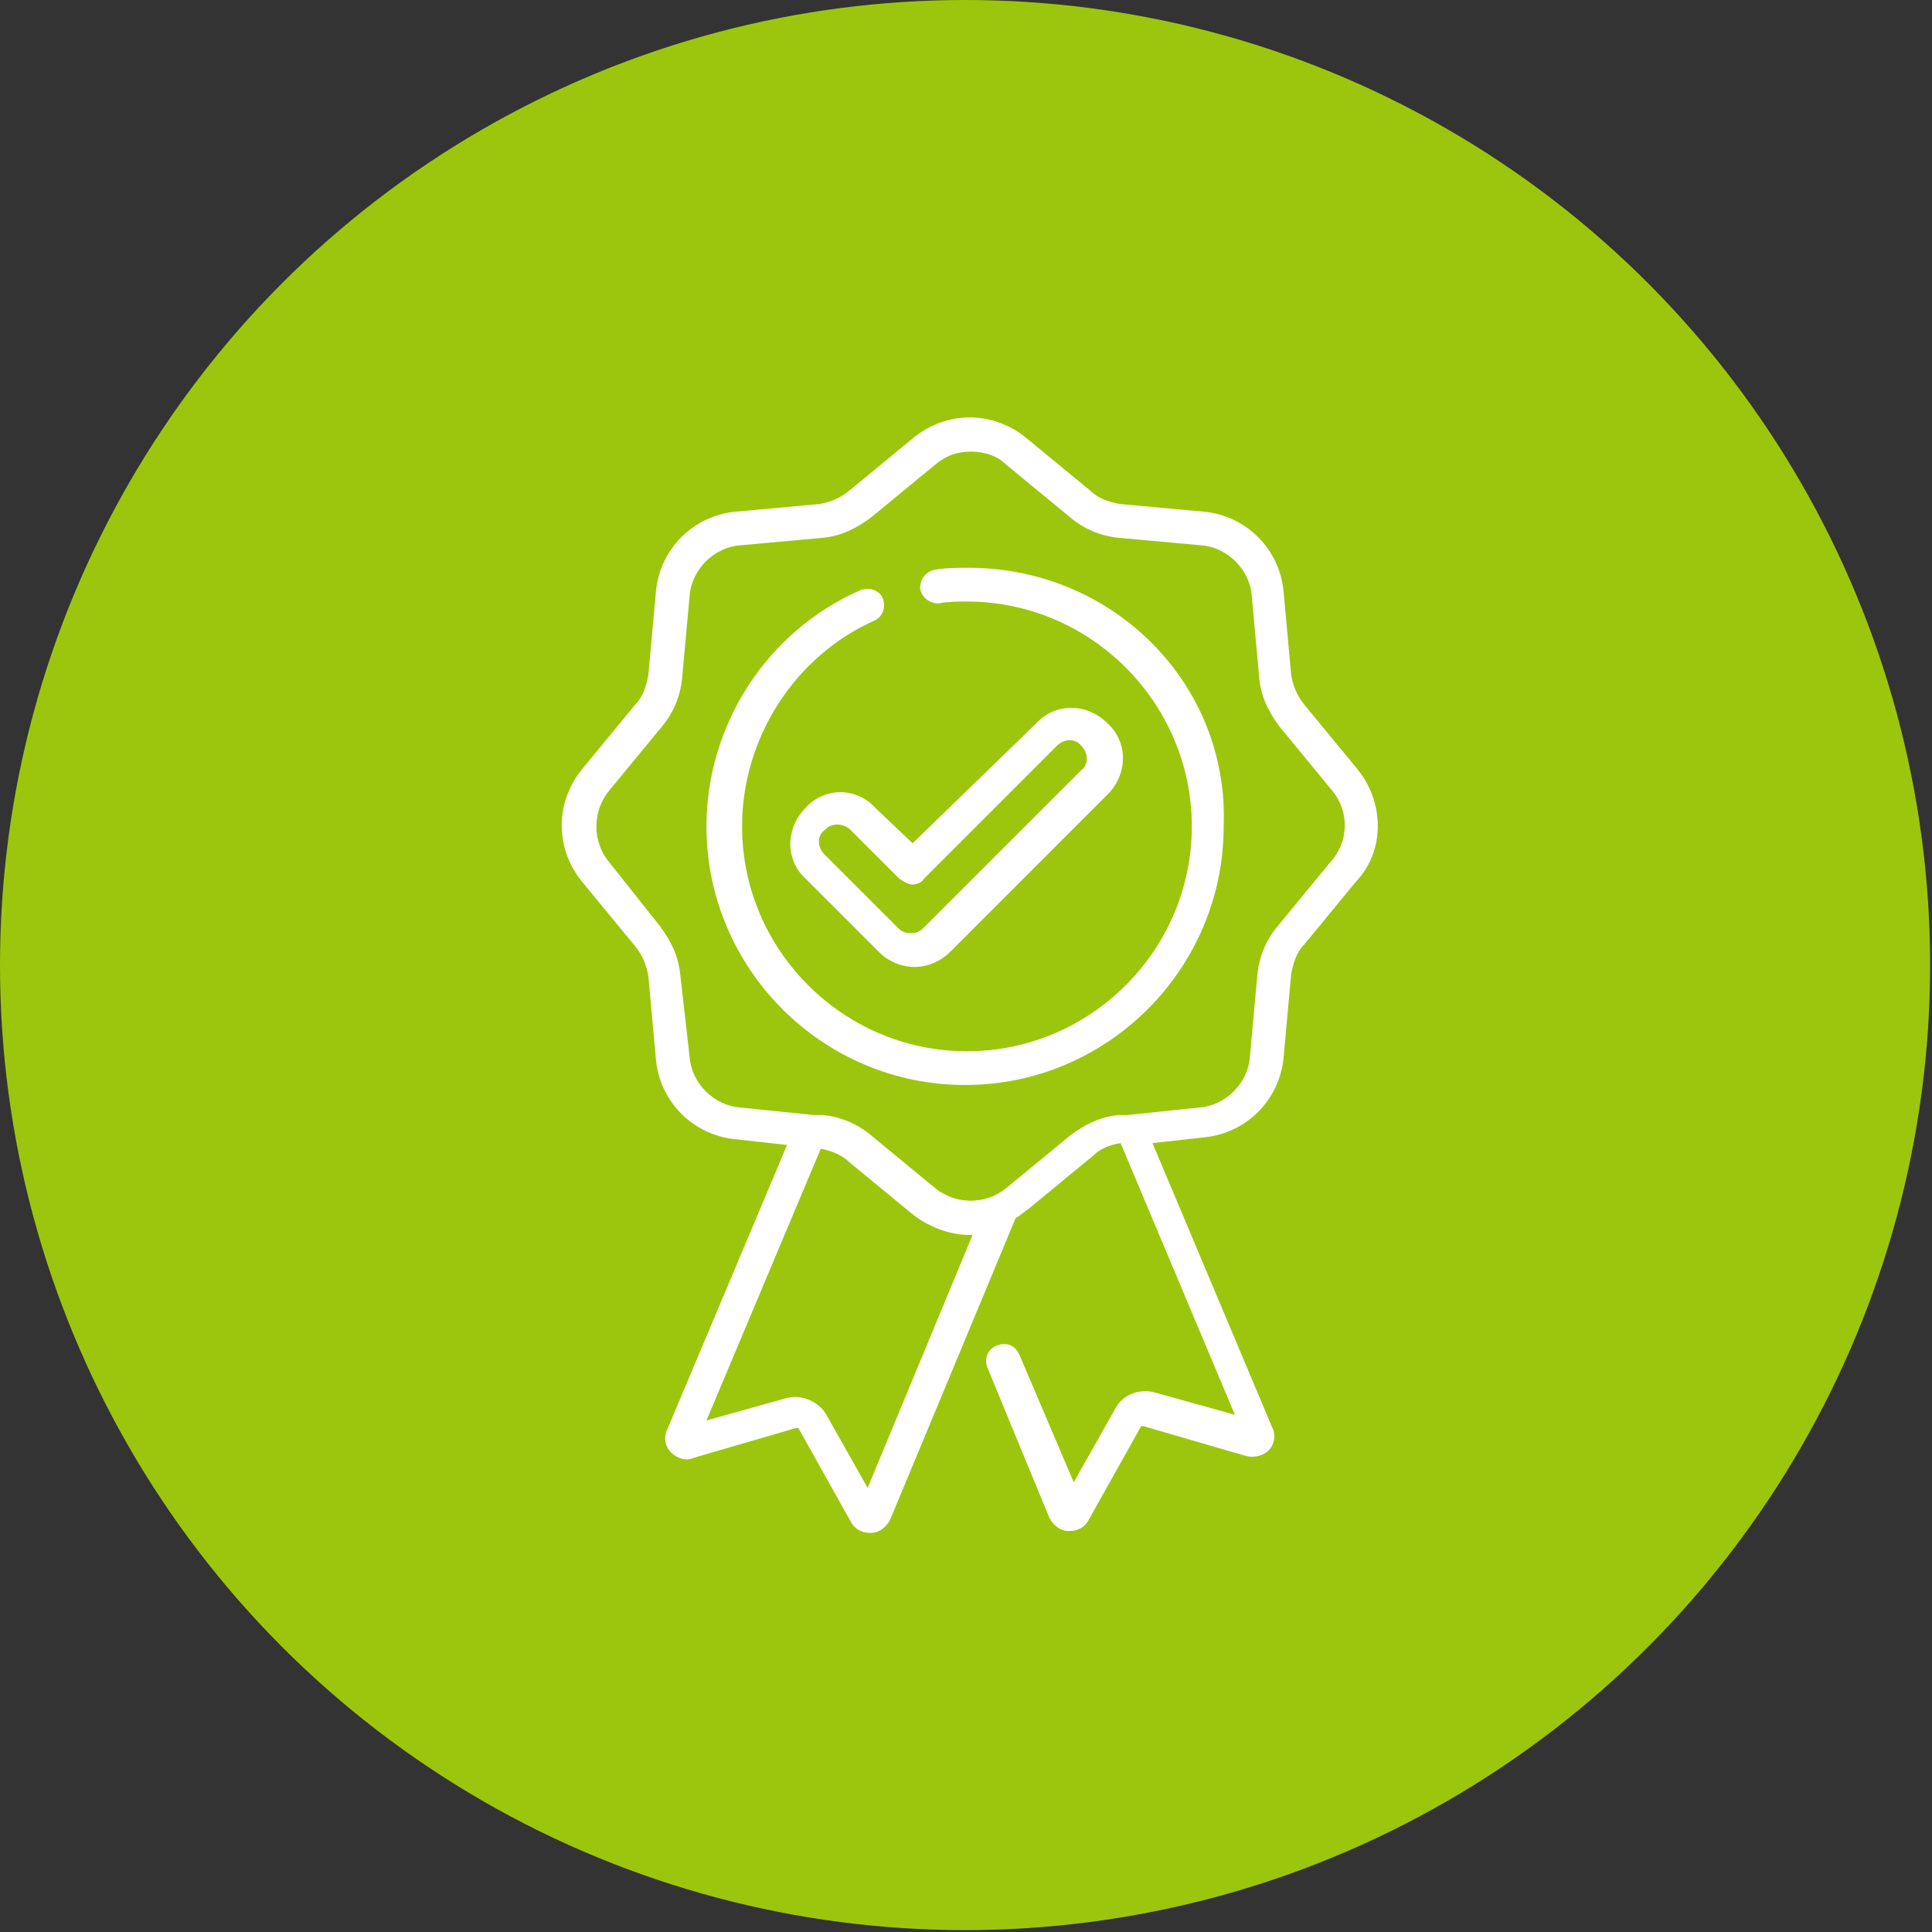
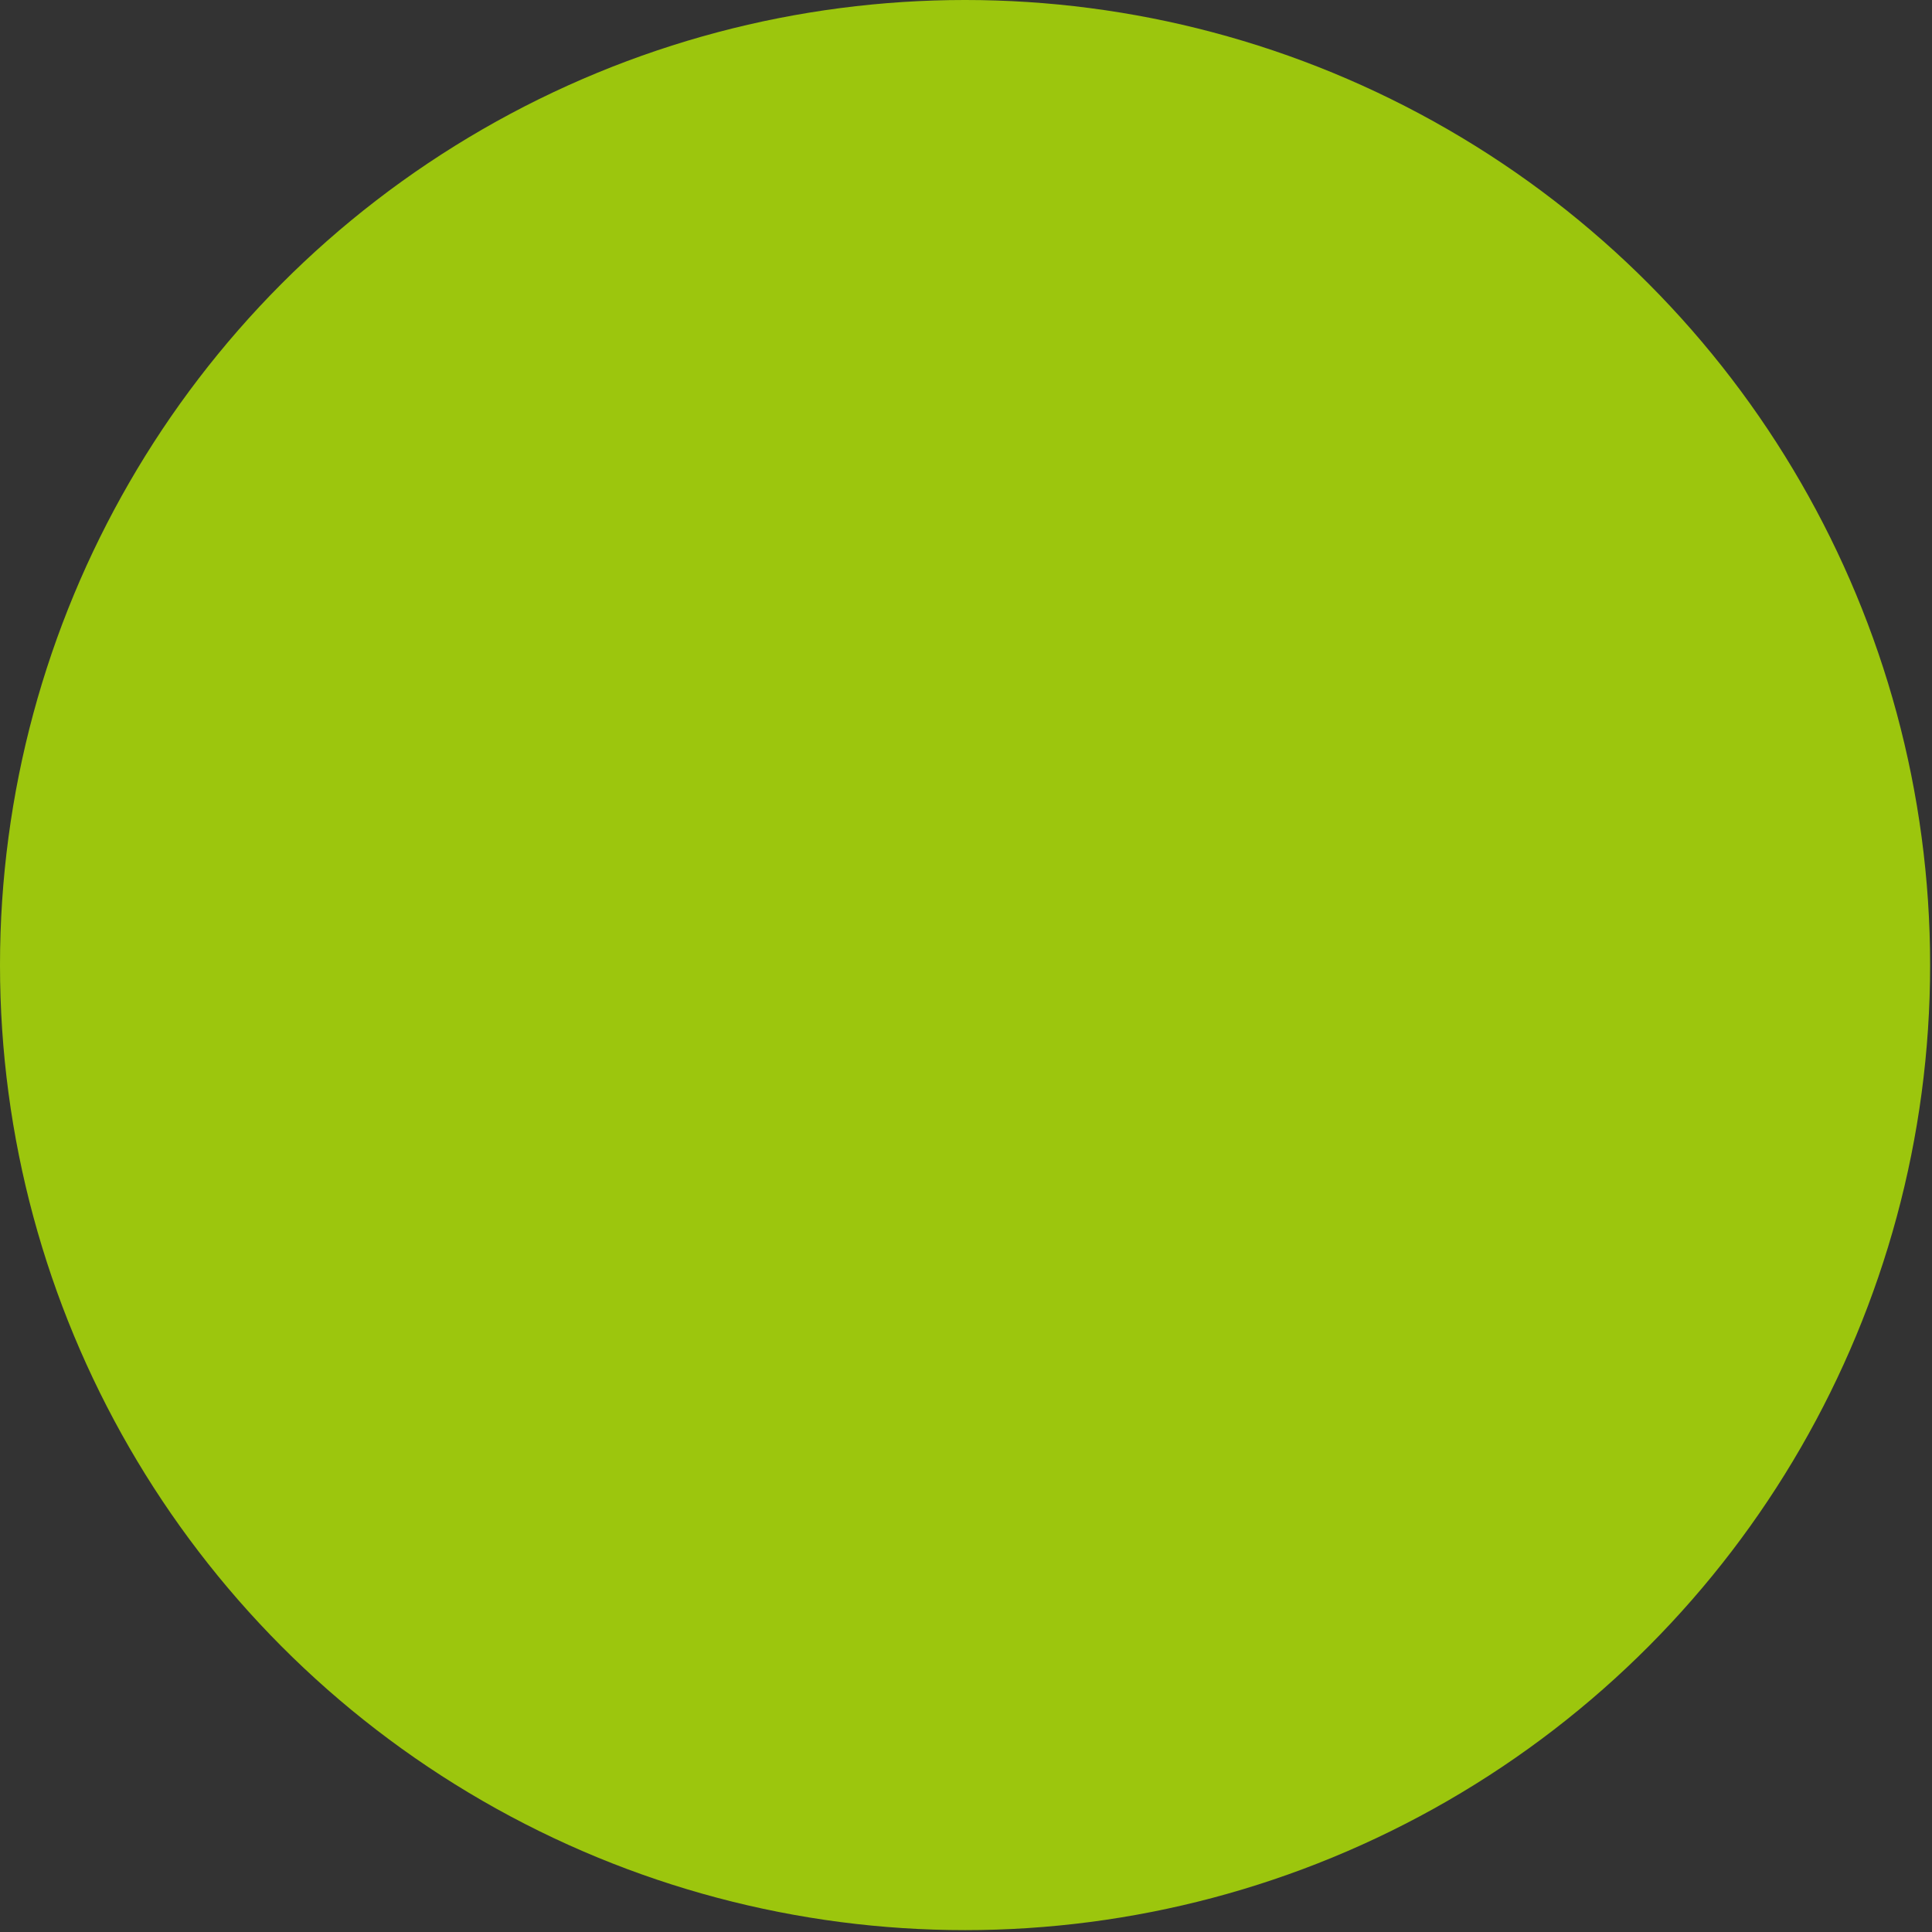
<svg xmlns="http://www.w3.org/2000/svg" version="1.1" id="Livello_1" x="0px" y="0px" viewBox="0 0 103.1 103.1" style="enable-background:new 0 0 103.1 103.1;" xml:space="preserve">
  <rect x="0" y="0" width="103.1" height="103.1" fill="#333333" stroke="none" />
  <style type="text/css">
	.st0{fill:#9CC60D;}
	.st1{fill:#FFFFFF;}
</style>
  <title>vivimeglio</title>
  <circle class="st0" cx="51.5" cy="51.5" r="51.5" />
-   <path class="st1" d="M72.4,41l-2.8-3.4c-0.4-0.5-0.6-1-0.7-1.6l-0.4-4.4c-0.2-2.3-2-4.1-4.3-4.3l-4.4-0.4c-0.6-0.1-1.2-0.3-1.6-0.7  l-3.4-2.8c-1.8-1.5-4.3-1.5-6.1,0l-3.4,2.8c-0.5,0.4-1,0.6-1.6,0.7l-4.4,0.4c-2.3,0.2-4.1,2-4.3,4.3L34.6,36  c-0.1,0.6-0.3,1.2-0.7,1.6L31.1,41c-1.5,1.8-1.5,4.3,0,6.1l2.8,3.4c0.4,0.5,0.6,1,0.7,1.6l0.4,4.4c0.2,2.3,2,4.1,4.3,4.3l2.7,0.3  l-6.4,15.2c-0.2,0.4-0.1,0.9,0.2,1.2c0.3,0.3,0.8,0.5,1.2,0.3l5.5-1.6c0,0,0,0,0.1,0l2.8,5c0.2,0.4,0.6,0.6,1,0.6c0,0,0,0,0.1,0  c0.4,0,0.8-0.3,1-0.7l6.7-16.1c0.2-0.1,0.4-0.3,0.7-0.5l3.4-2.8c0.4-0.4,0.9-0.6,1.5-0.7l6.1,14.5l-4.3-1.2  c-0.8-0.2-1.7,0.1-2.1,0.9l-2.2,3.9l-2.9-6.8c-0.2-0.5-0.7-0.7-1.2-0.5c-0.5,0.2-0.7,0.7-0.5,1.2l3.3,8c0.2,0.4,0.6,0.7,1,0.7  c0,0,0,0,0.1,0c0.4,0,0.8-0.2,1-0.6l2.8-5c0,0,0,0,0.1,0l5.5,1.6c0.4,0.1,0.9,0,1.2-0.3c0.3-0.3,0.4-0.8,0.2-1.2l-6.4-15.2l2.7-0.3  c2.3-0.2,4.1-2,4.3-4.3l0.4-4.4c0.1-0.6,0.3-1.2,0.7-1.6l2.8-3.4C73.9,45.4,73.9,42.8,72.4,41z M46.3,79.4l-2.2-3.9  c-0.4-0.7-1.3-1.1-2.1-0.9l-4.3,1.2l6.1-14.5c0.5,0.1,1.1,0.3,1.5,0.7l3.4,2.8c0.9,0.7,2,1.1,3,1.1c0.1,0,0.1,0,0.2,0L46.3,79.4z   M71,46l-2.8,3.4c-0.6,0.7-1,1.6-1.1,2.6l-0.4,4.4c-0.1,1.4-1.3,2.6-2.7,2.7l-3.8,0.4c0,0,0,0,0,0l-0.5,0c-1,0.1-1.8,0.5-2.6,1.1  l-3.4,2.8c-1.1,0.9-2.7,0.9-3.8,0l-3.4-2.8c-0.7-0.6-1.6-1-2.6-1.1l-0.5,0c0,0,0,0,0,0l-3.9-0.4c-1.4-0.1-2.6-1.3-2.7-2.7L36.3,52  c-0.1-1-0.5-1.8-1.1-2.6L32.5,46c-0.9-1.1-0.9-2.7,0-3.8l2.8-3.4c0.6-0.7,1-1.6,1.1-2.6l0.4-4.4c0.1-1.4,1.3-2.6,2.7-2.7l4.4-0.4  c1-0.1,1.8-0.5,2.6-1.1l3.4-2.8c0.6-0.5,1.2-0.7,1.9-0.7c0.7,0,1.4,0.2,1.9,0.7l3.4,2.8c0.7,0.6,1.6,1,2.6,1.1l4.4,0.4  c1.4,0.1,2.6,1.3,2.7,2.7l0.4,4.4c0.1,1,0.5,1.8,1.1,2.6l2.8,3.4C72,43.3,72,44.9,71,46z" />
-   <path class="st1" d="M51.7,30.3c-0.6,0-1.2,0-1.8,0.1c-0.5,0.1-0.8,0.5-0.8,1c0.1,0.5,0.5,0.8,1,0.8c0.5-0.1,1-0.1,1.5-0.1  c6.6,0,12,5.4,12,12s-5.4,12-12,12c-6.6,0-12-5.4-12-12c0-4.7,2.8-9.1,7.1-11c0.4-0.2,0.6-0.7,0.4-1.2c-0.2-0.4-0.7-0.6-1.2-0.4  c-5,2.2-8.2,7.2-8.2,12.6c0,7.6,6.2,13.8,13.8,13.8s13.8-6.2,13.8-13.8C65.6,36.5,59.4,30.3,51.7,30.3z" />
-   <path class="st1" d="M43,43.1c-1.1,1.1-1.1,2.8,0,3.8l3.9,3.9c0.5,0.5,1.2,0.8,1.9,0.8c0.7,0,1.4-0.3,1.9-0.8l8.4-8.4  c1.1-1.1,1.1-2.8,0-3.8c-1.1-1.1-2.8-1.1-3.8,0L48.7,45l-2-1.9C45.7,42,44,42,43,43.1z M48.7,47.2c0.2,0,0.5-0.1,0.6-0.3l7.1-7.1  c0.4-0.4,1-0.4,1.3,0c0.4,0.4,0.4,1,0,1.3l-8.4,8.4c-0.2,0.2-0.4,0.3-0.7,0.3c-0.3,0-0.5-0.1-0.7-0.3l-3.9-3.9c-0.4-0.4-0.4-1,0-1.3  c0.2-0.2,0.4-0.3,0.7-0.3c0.2,0,0.5,0.1,0.7,0.3l2.6,2.6C48.3,47.1,48.5,47.2,48.7,47.2z" />
</svg>